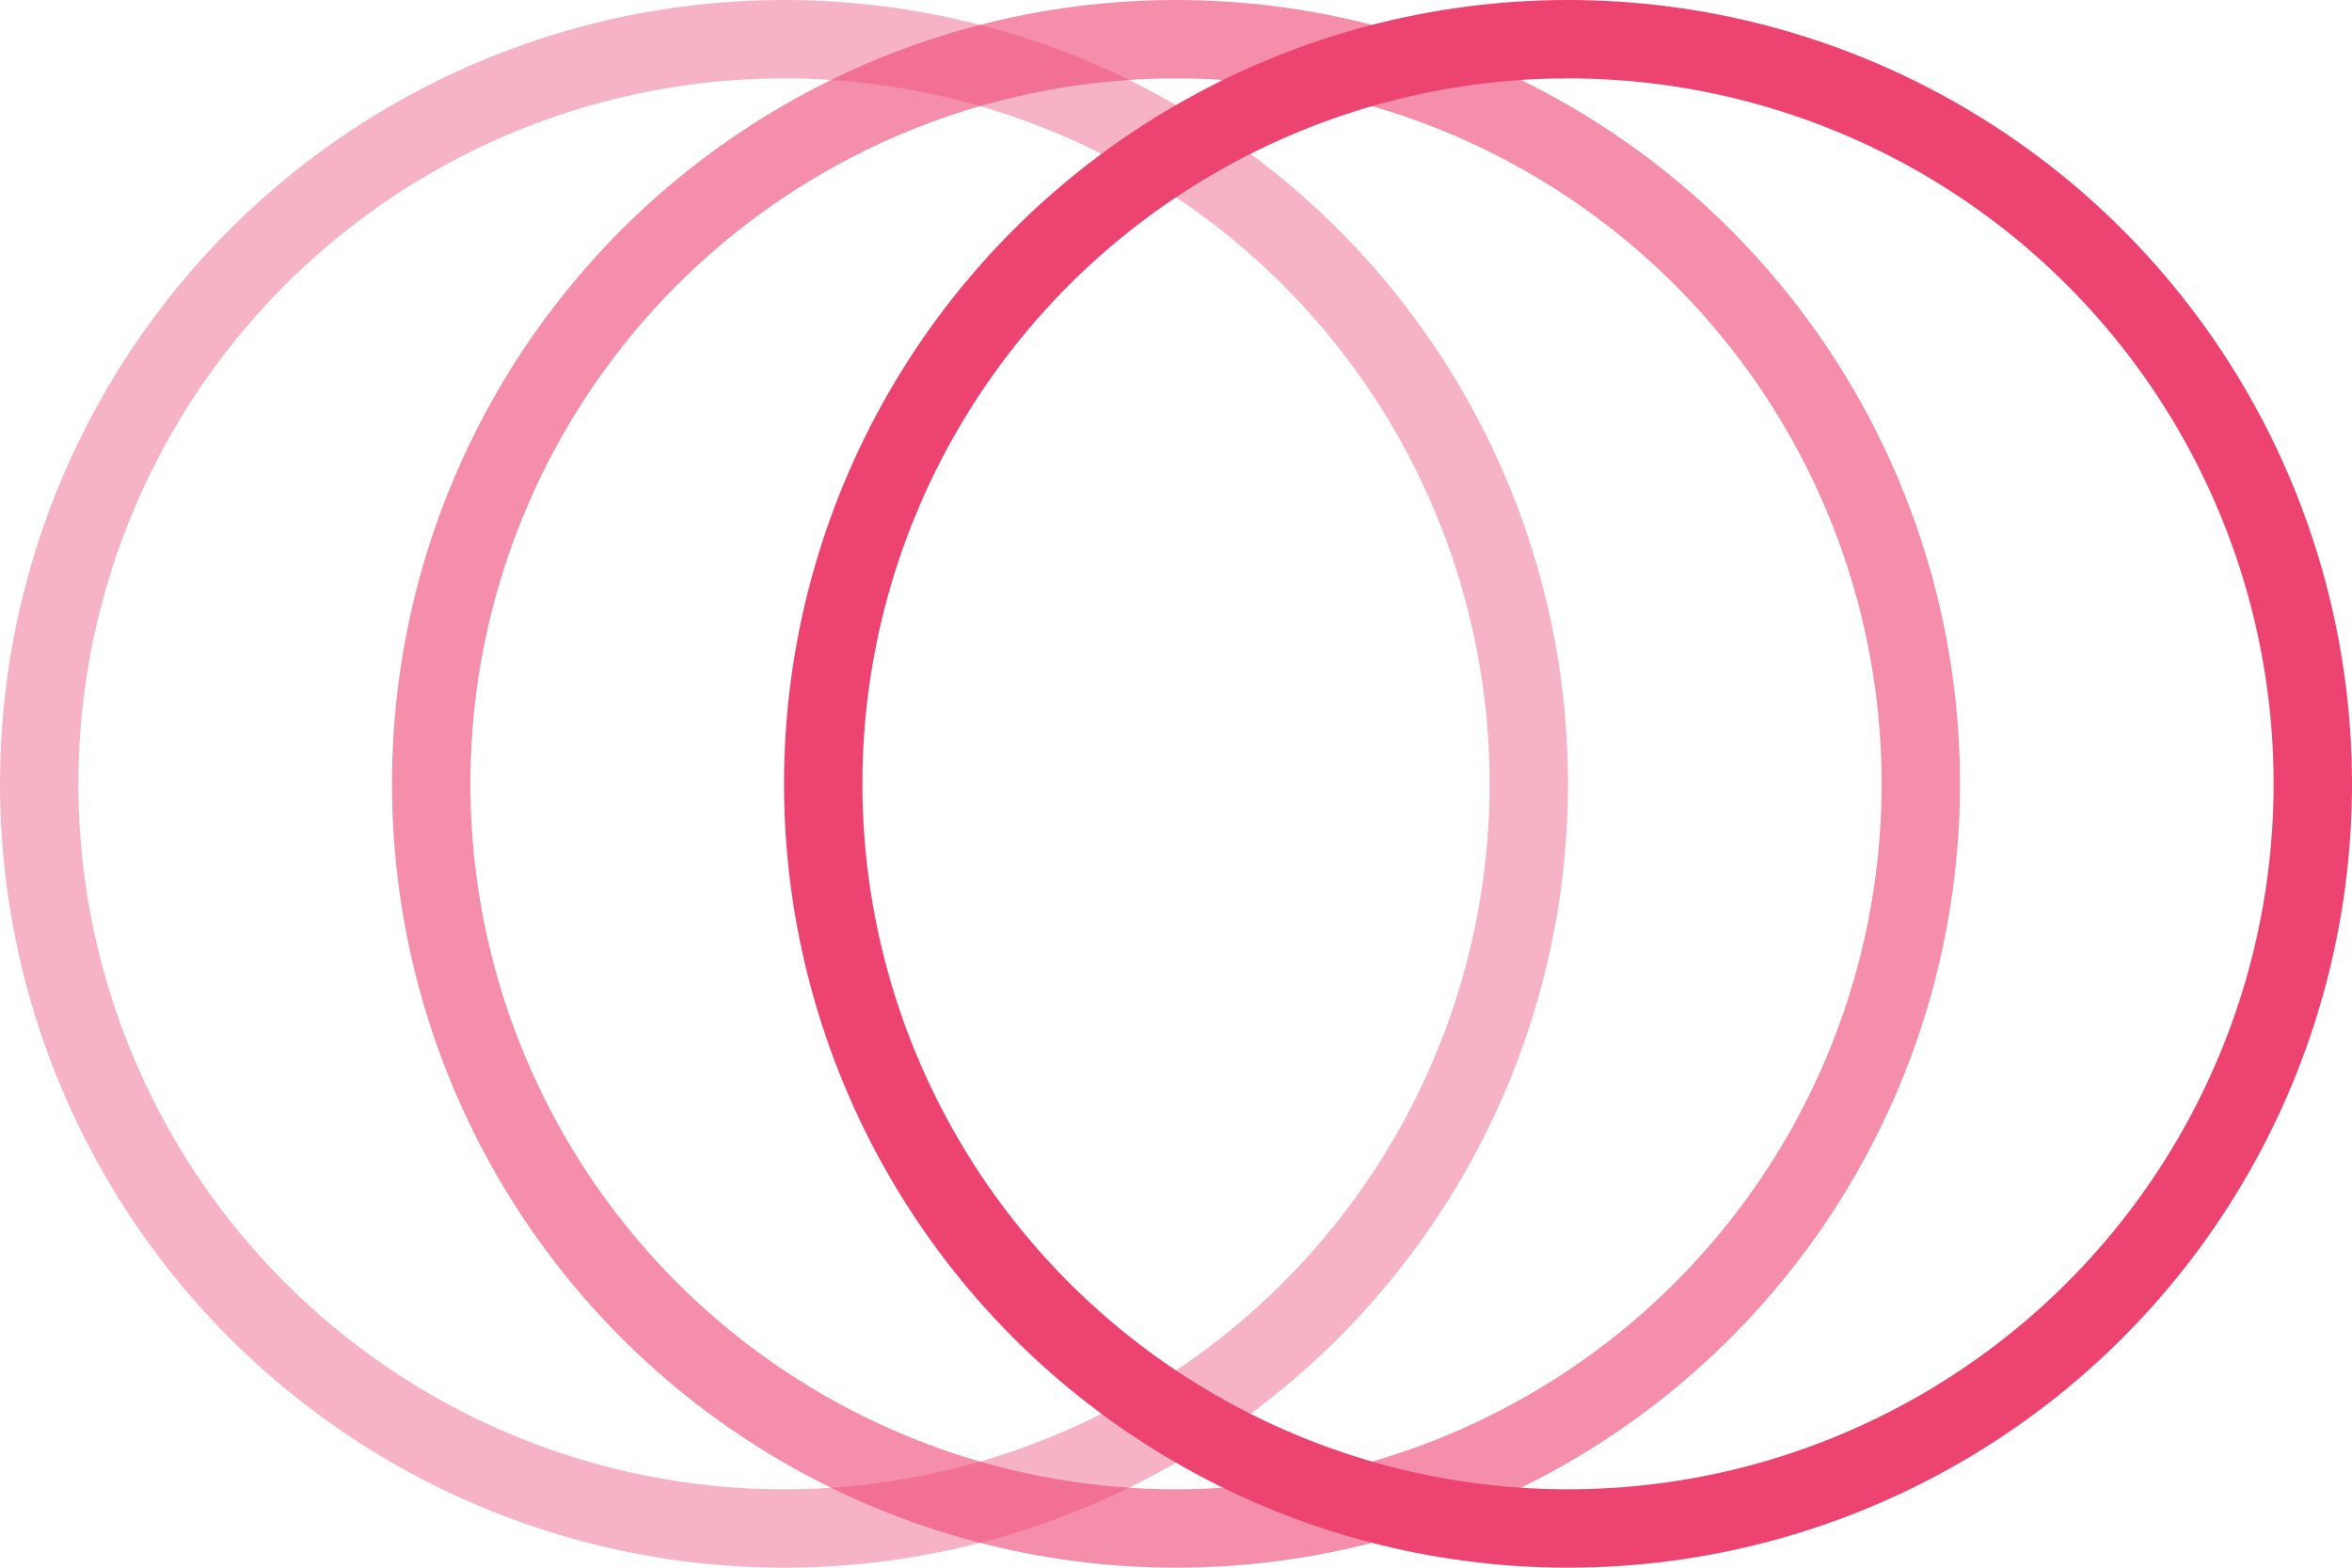
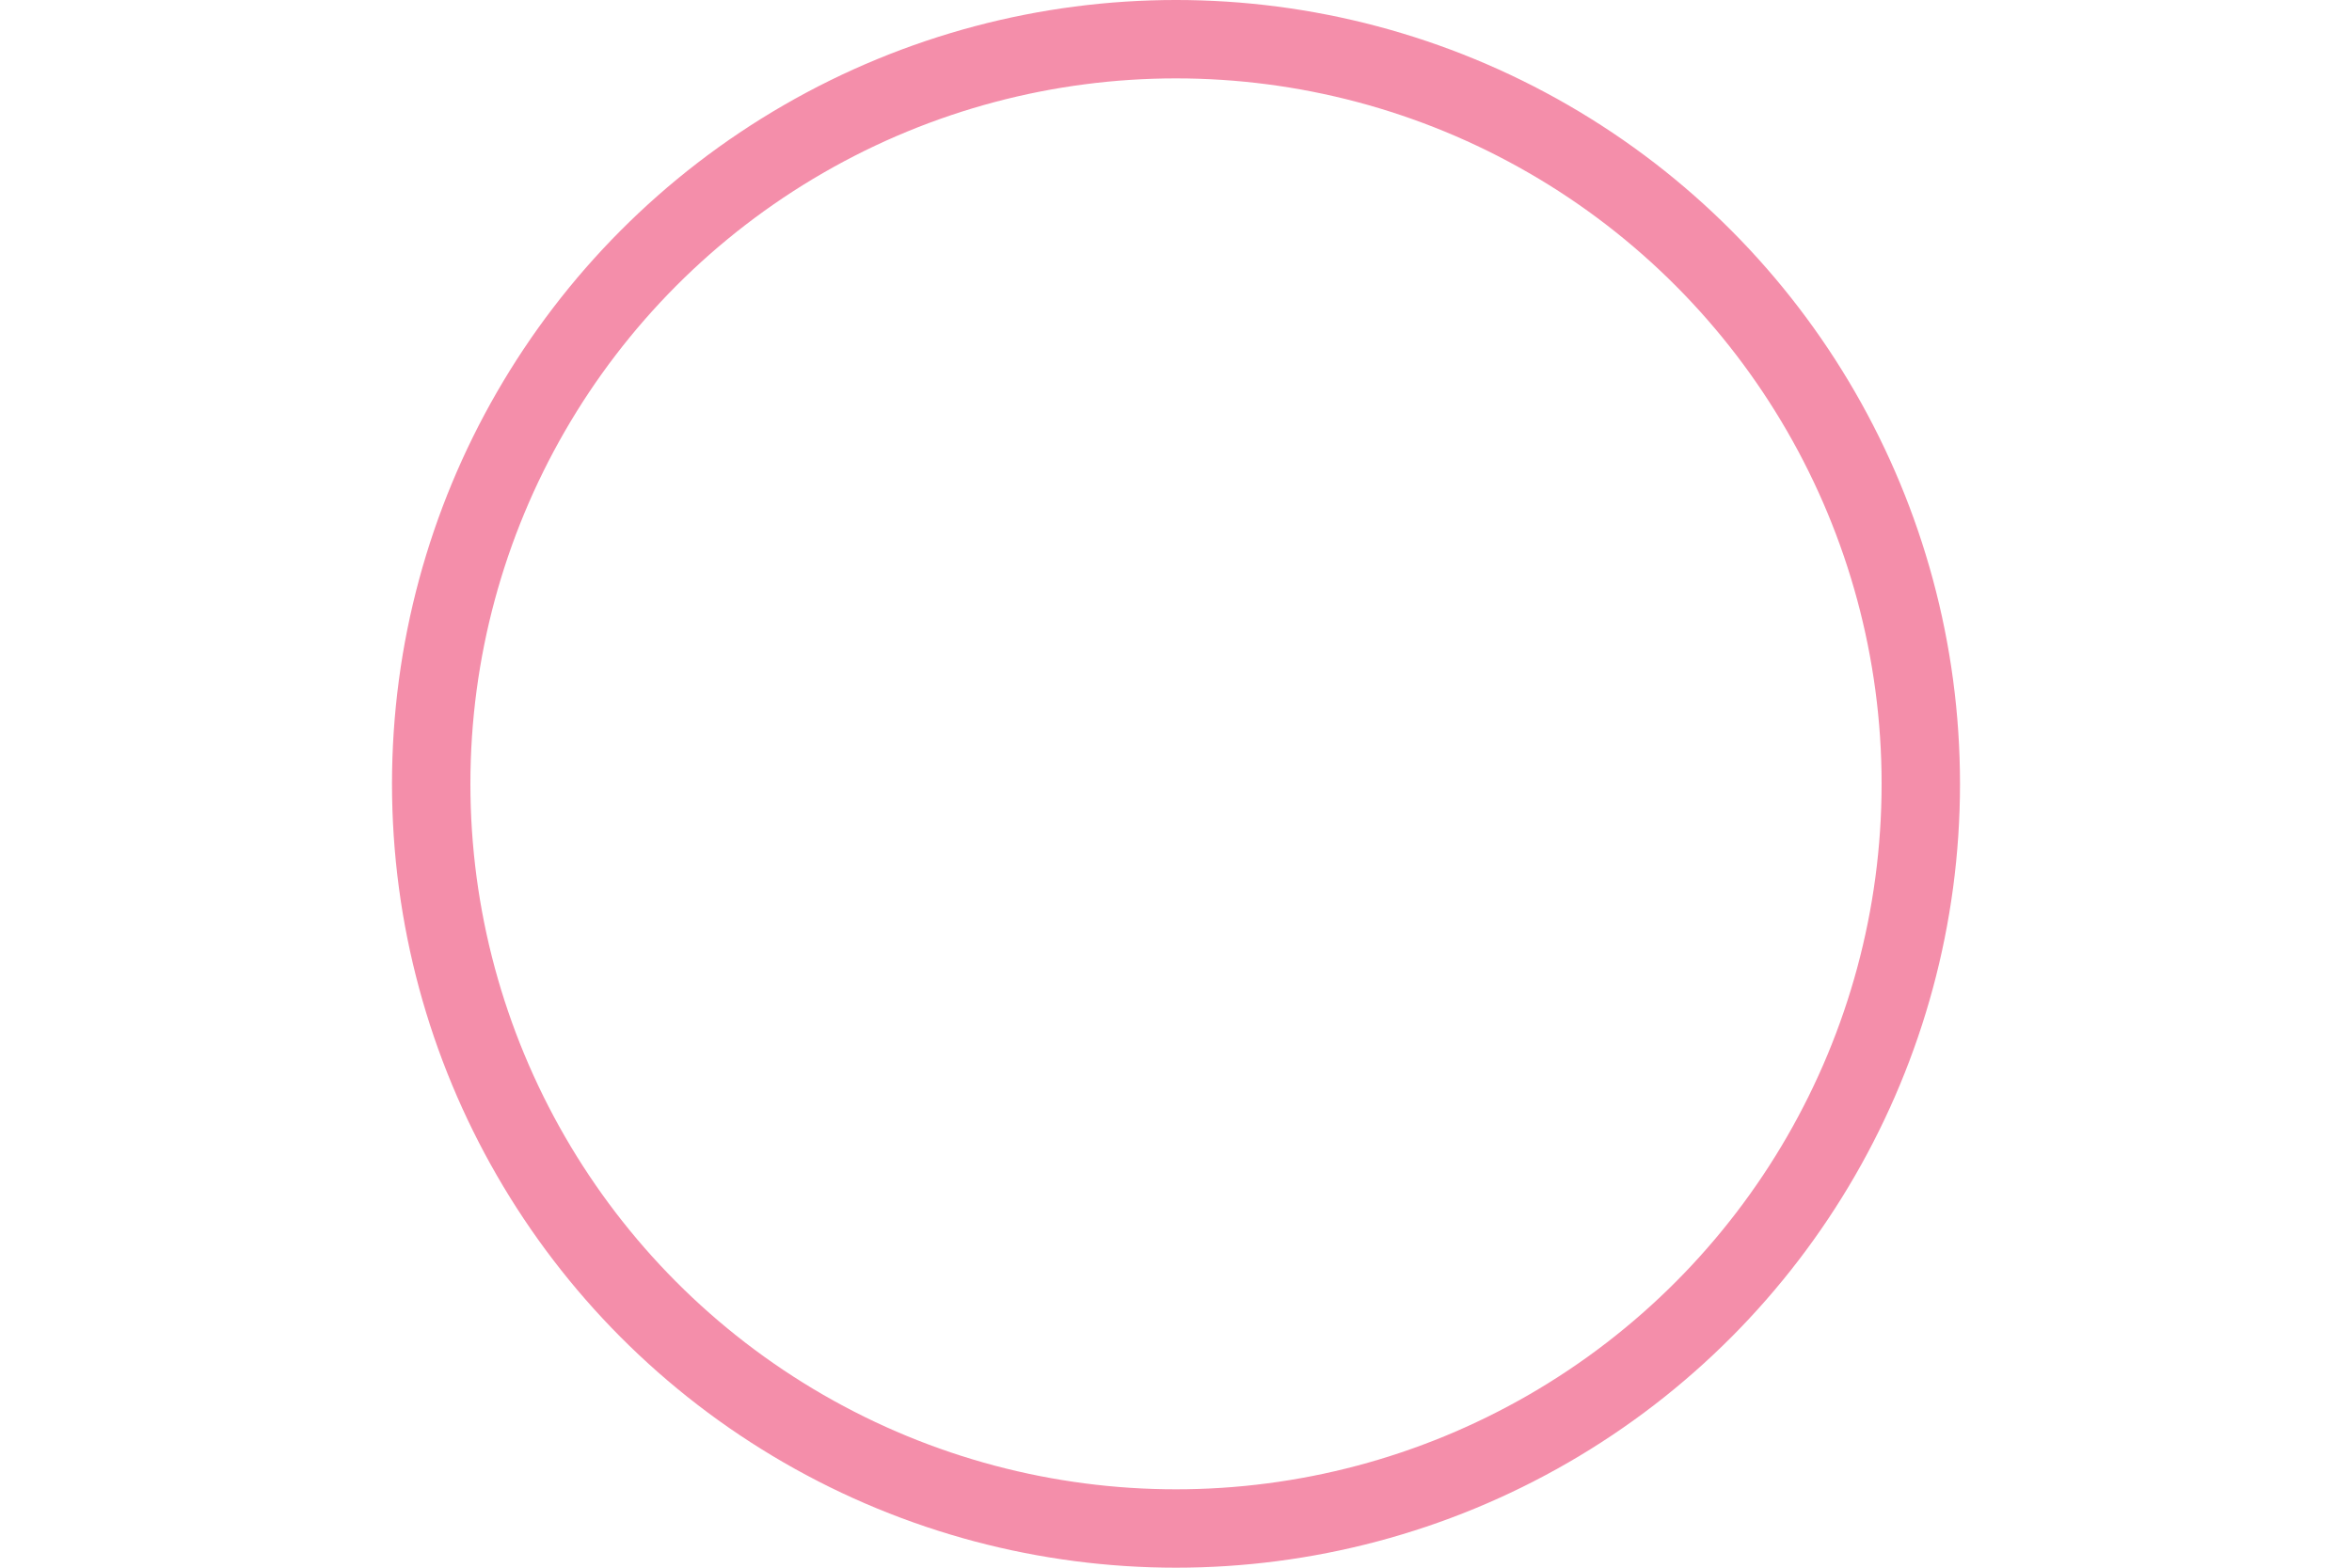
<svg xmlns="http://www.w3.org/2000/svg" width="60" height="40" viewBox="0 0 60 40" fill="none">
-   <circle opacity="0.4" cx="20" cy="20" r="19" stroke="#EC4371" stroke-width="2" />
  <circle opacity="0.6" cx="30" cy="20" r="19" stroke="#EC4371" stroke-width="2" />
-   <circle cx="40" cy="20" r="19" stroke="#EC4371" stroke-width="2" />
</svg>